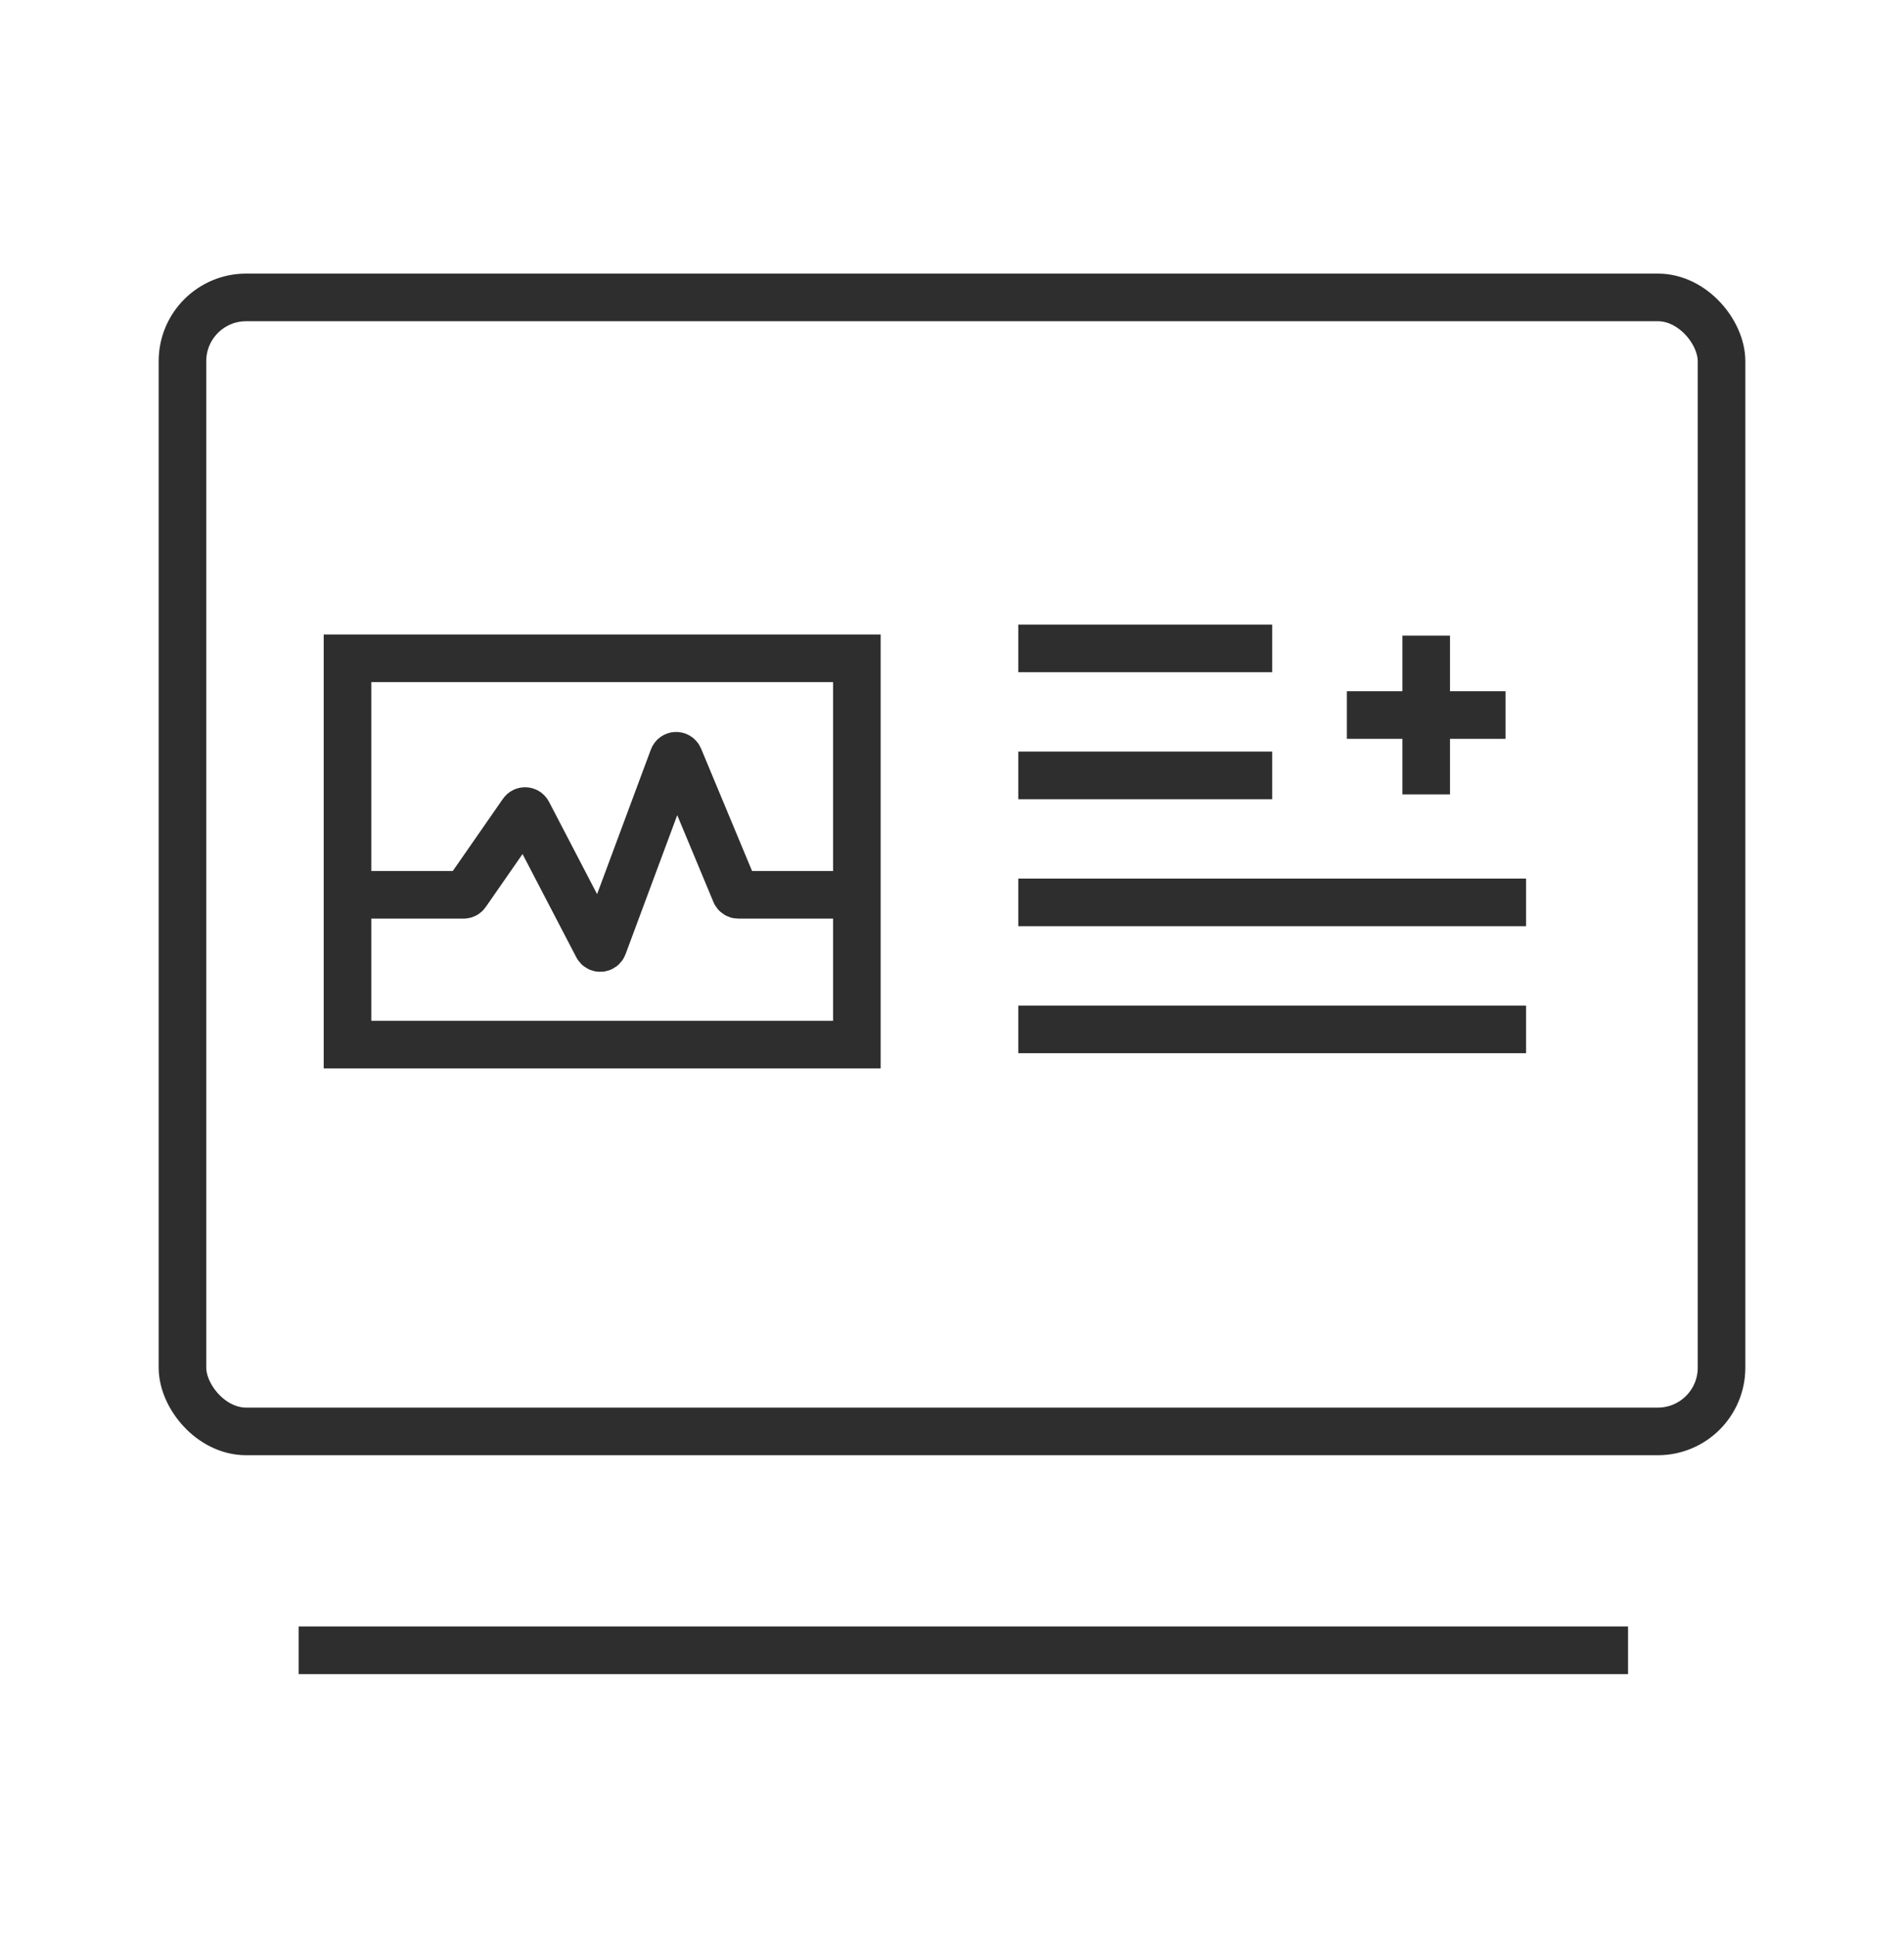
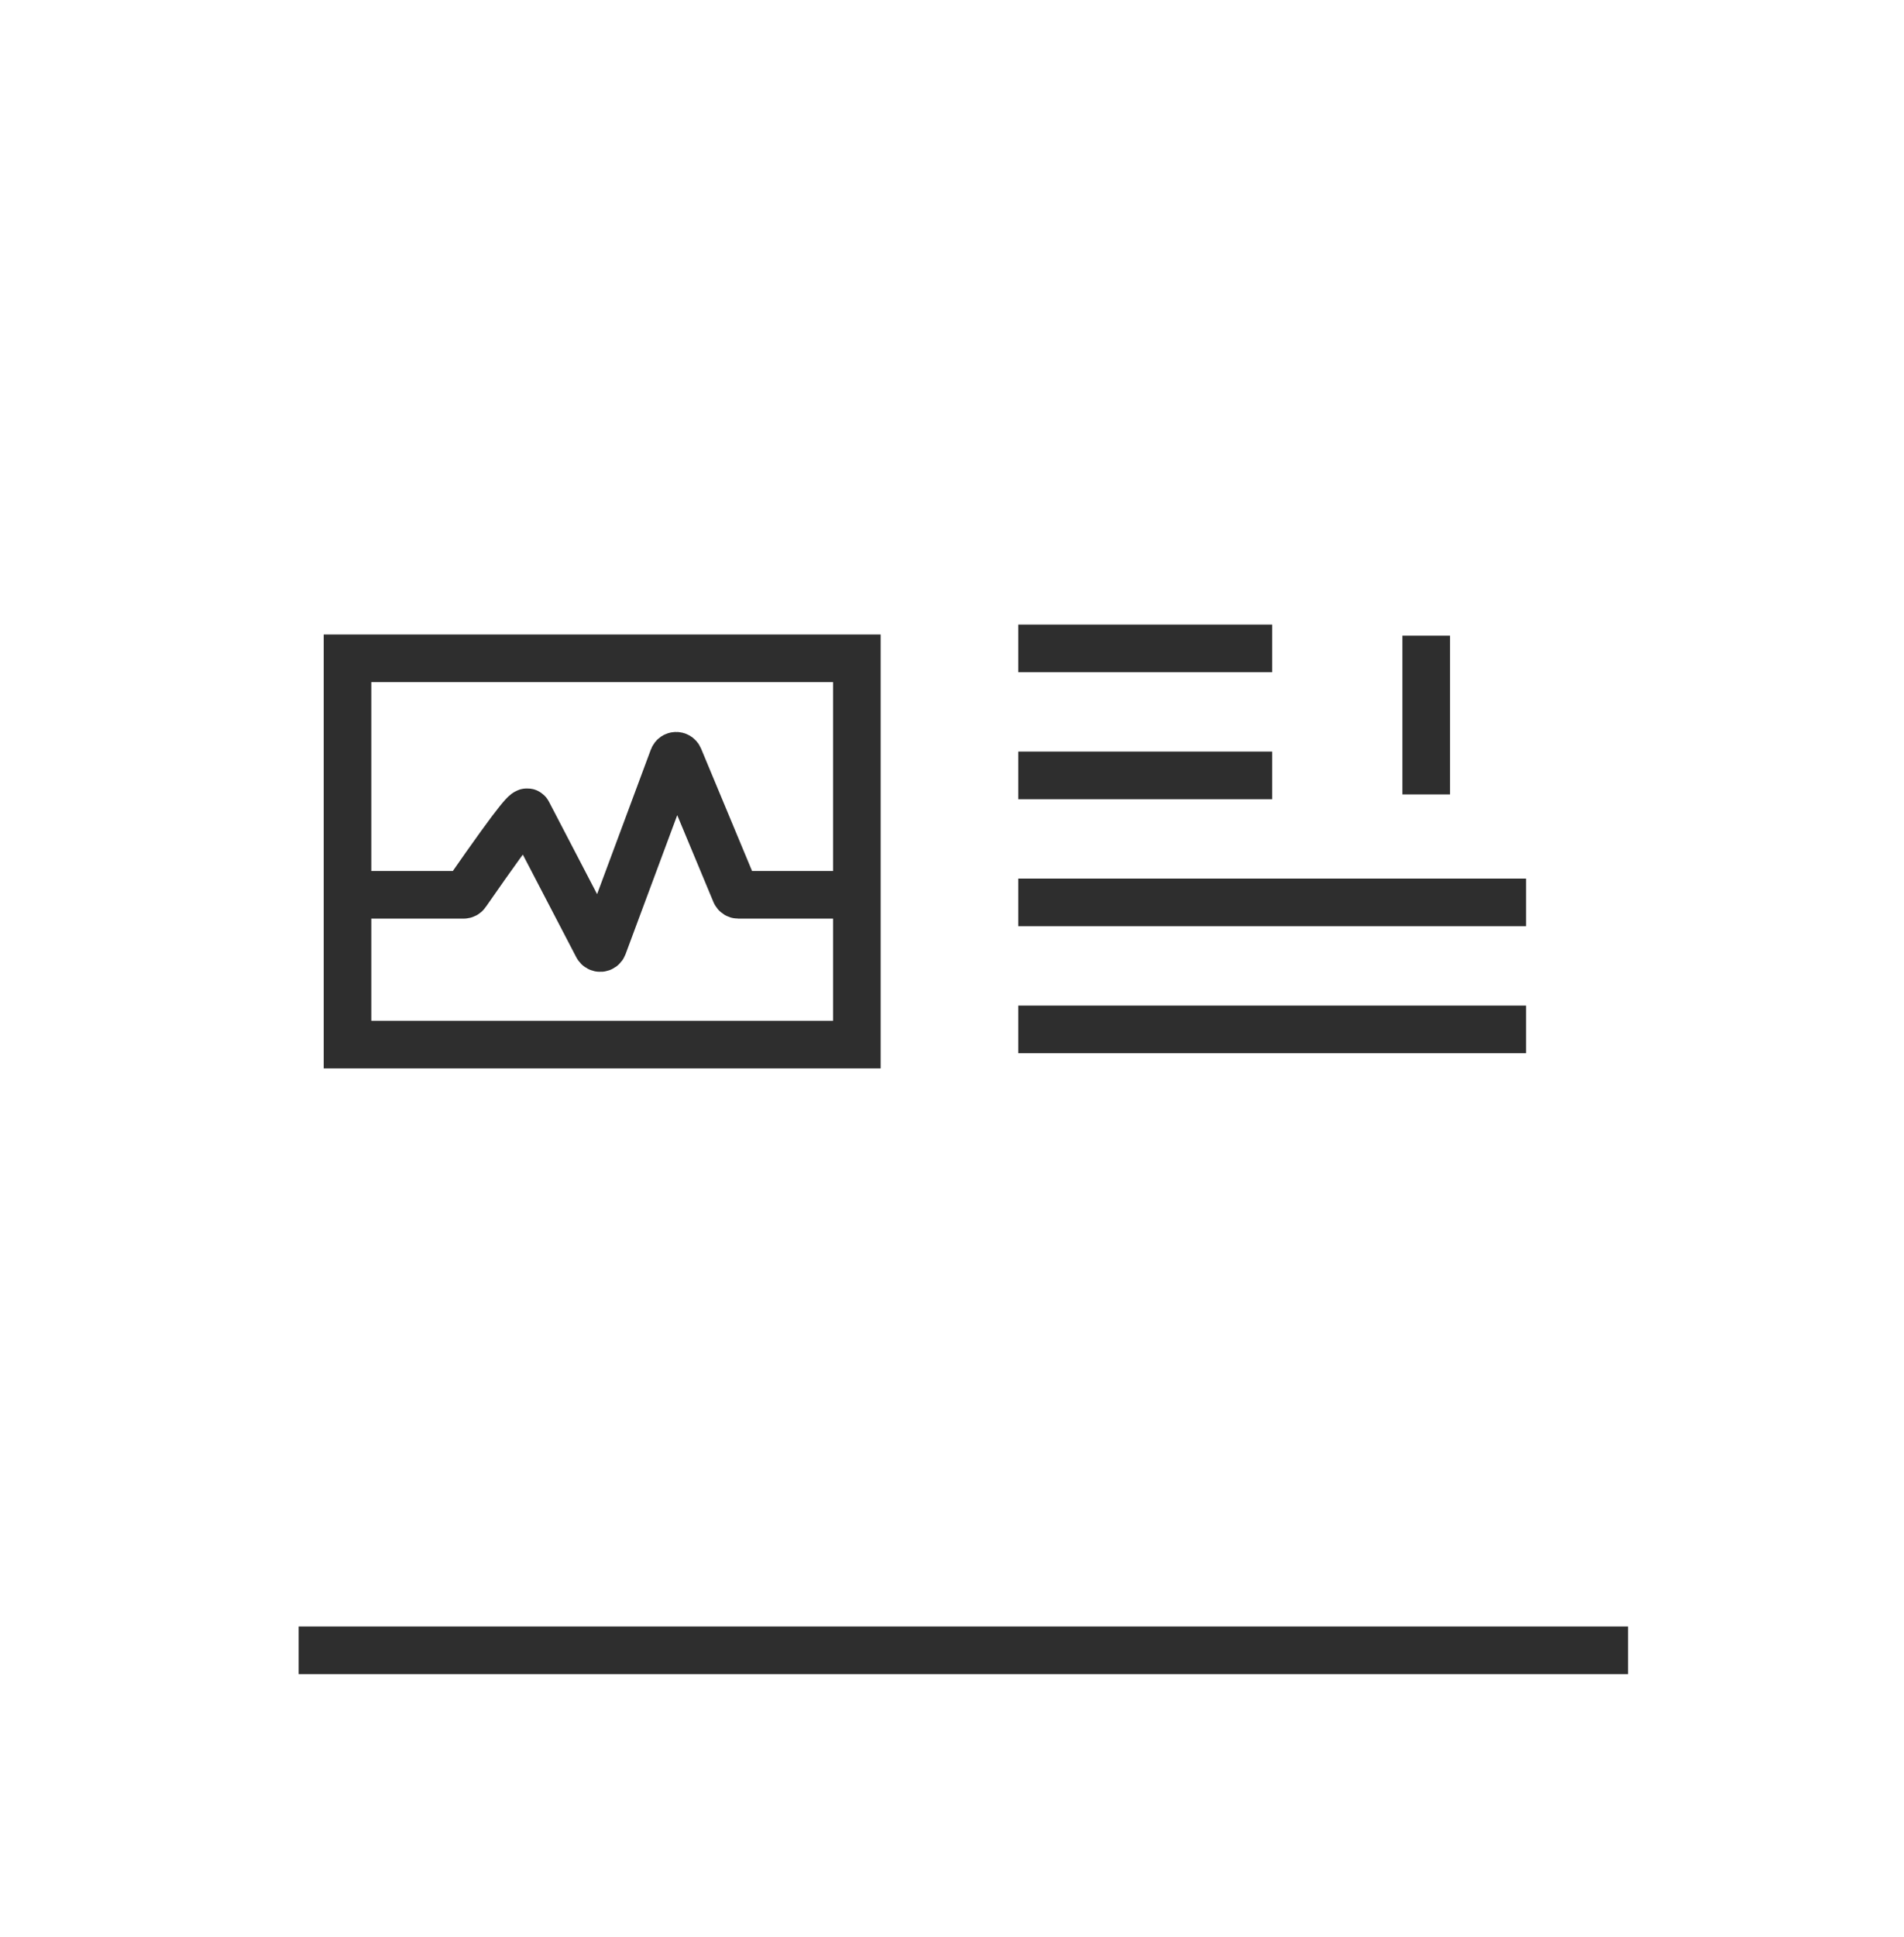
<svg xmlns="http://www.w3.org/2000/svg" width="60" height="61" viewBox="0 0 60 61" fill="none">
-   <rect x="5.75" y="9.367" width="48.5" height="35.717" rx="2.007" stroke="#2E2E2E" stroke-width="1.5" />
  <line x1="9.412" y1="51.977" x2="51.304" y2="51.977" stroke="#2E2E2E" stroke-width="1.5" />
  <rect x="10.951" y="20.734" width="16.051" height="12.167" stroke="#2E2E2E" stroke-width="1.5" />
-   <path d="M10.393 28.183H13.239H14.609C14.642 28.183 14.673 28.167 14.691 28.14L16.464 25.588C16.507 25.526 16.601 25.532 16.635 25.599L18.826 29.805C18.866 29.882 18.979 29.875 19.009 29.794L21.213 23.869C21.245 23.784 21.365 23.781 21.4 23.865L23.174 28.122C23.189 28.159 23.226 28.183 23.266 28.183H26.52" stroke="#2E2E2E" stroke-width="1.5" />
+   <path d="M10.393 28.183H13.239H14.609C14.642 28.183 14.673 28.167 14.691 28.14C16.507 25.526 16.601 25.532 16.635 25.599L18.826 29.805C18.866 29.882 18.979 29.875 19.009 29.794L21.213 23.869C21.245 23.784 21.365 23.781 21.4 23.865L23.174 28.122C23.189 28.159 23.226 28.183 23.266 28.183H26.52" stroke="#2E2E2E" stroke-width="1.5" />
  <line y1="-0.75" x2="8" y2="-0.75" transform="matrix(1 0 0 -1 32.09 19.672)" stroke="#2E2E2E" stroke-width="1.5" />
  <line y1="-0.75" x2="8" y2="-0.75" transform="matrix(1 0 0 -1 32.09 23.672)" stroke="#2E2E2E" stroke-width="1.5" />
  <line y1="-0.75" x2="16" y2="-0.75" transform="matrix(1 0 0 -1 32.09 27.672)" stroke="#2E2E2E" stroke-width="1.5" />
  <line y1="-0.75" x2="16" y2="-0.75" transform="matrix(1 0 0 -1 32.09 31.672)" stroke="#2E2E2E" stroke-width="1.5" />
  <path d="M44.943 25.021V20.021" stroke="#2E2E2E" stroke-width="1.5" />
-   <path d="M42.443 22.521H47.443" stroke="#2E2E2E" stroke-width="1.5" />
</svg>